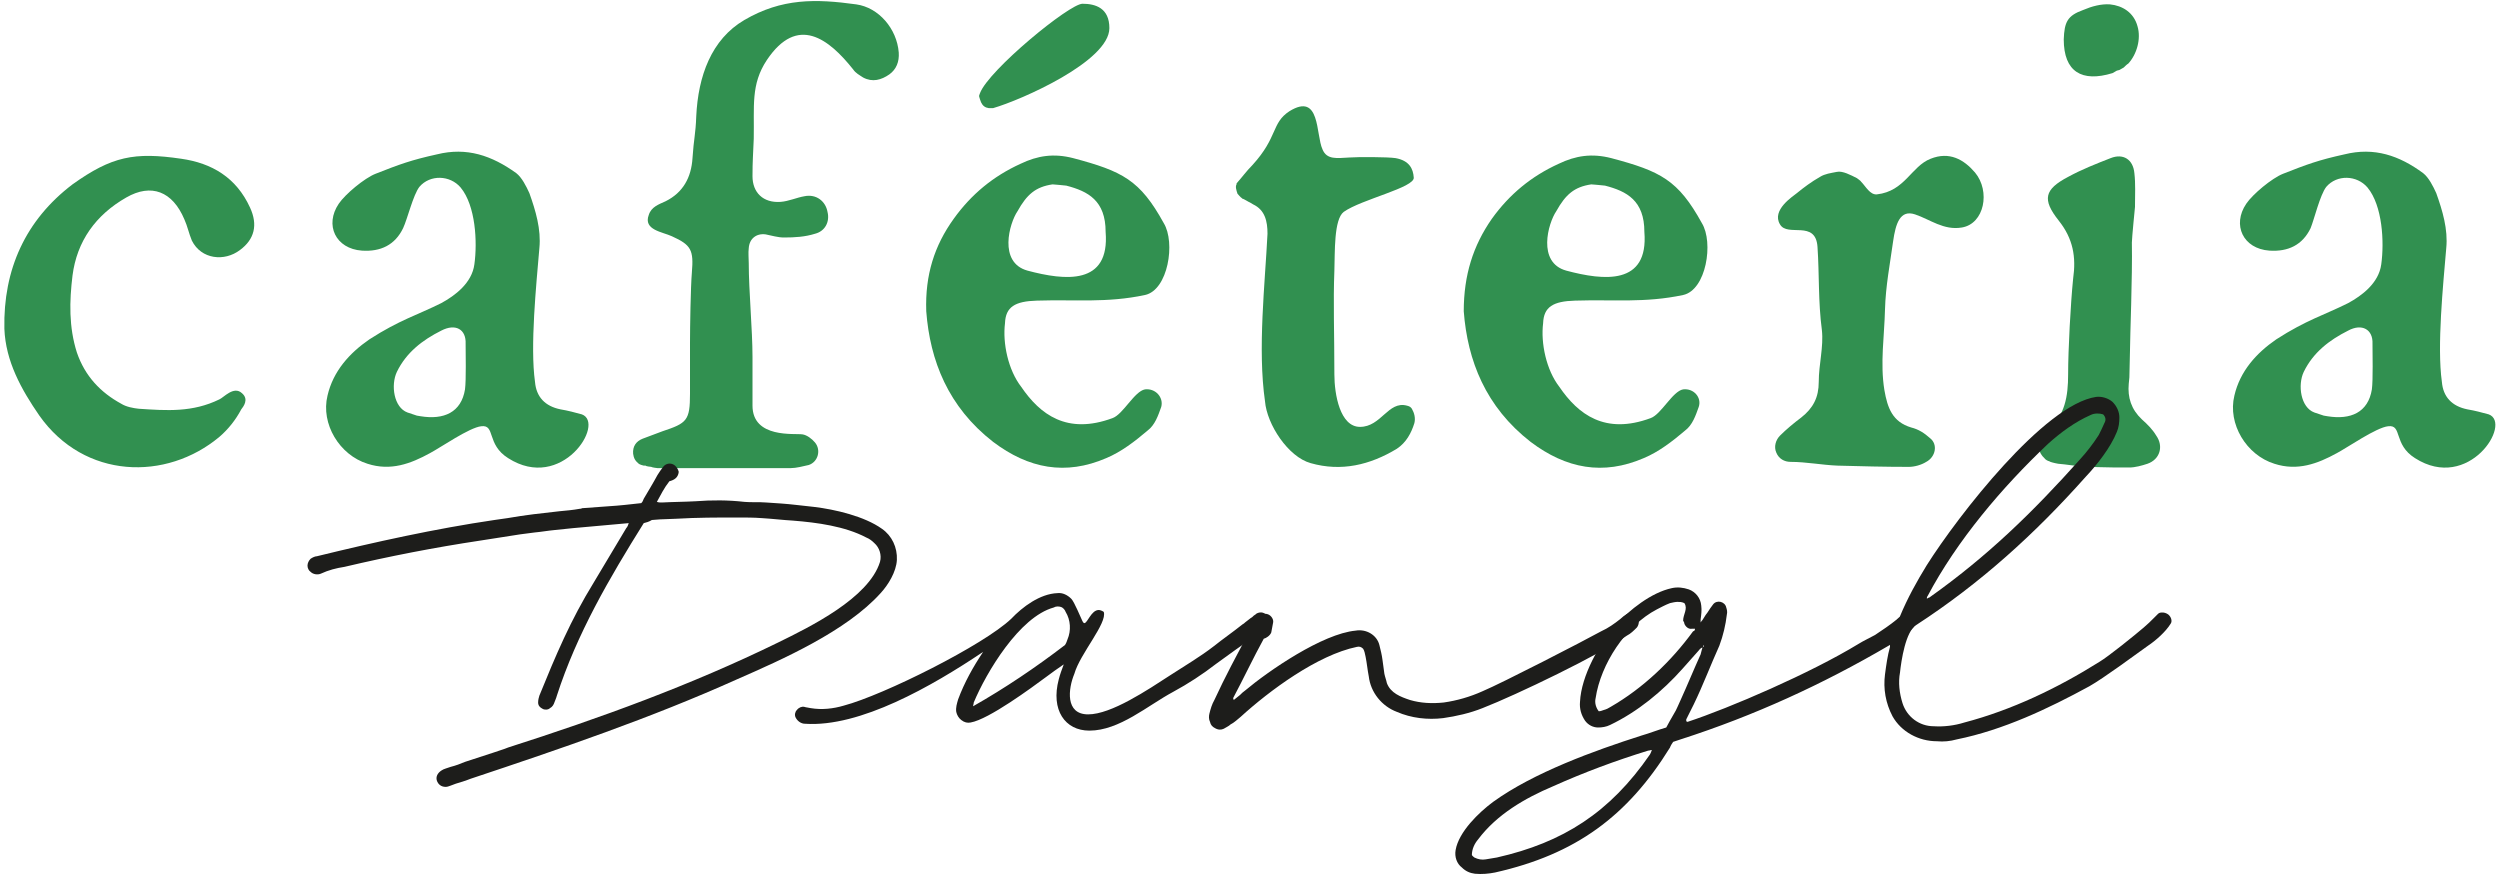
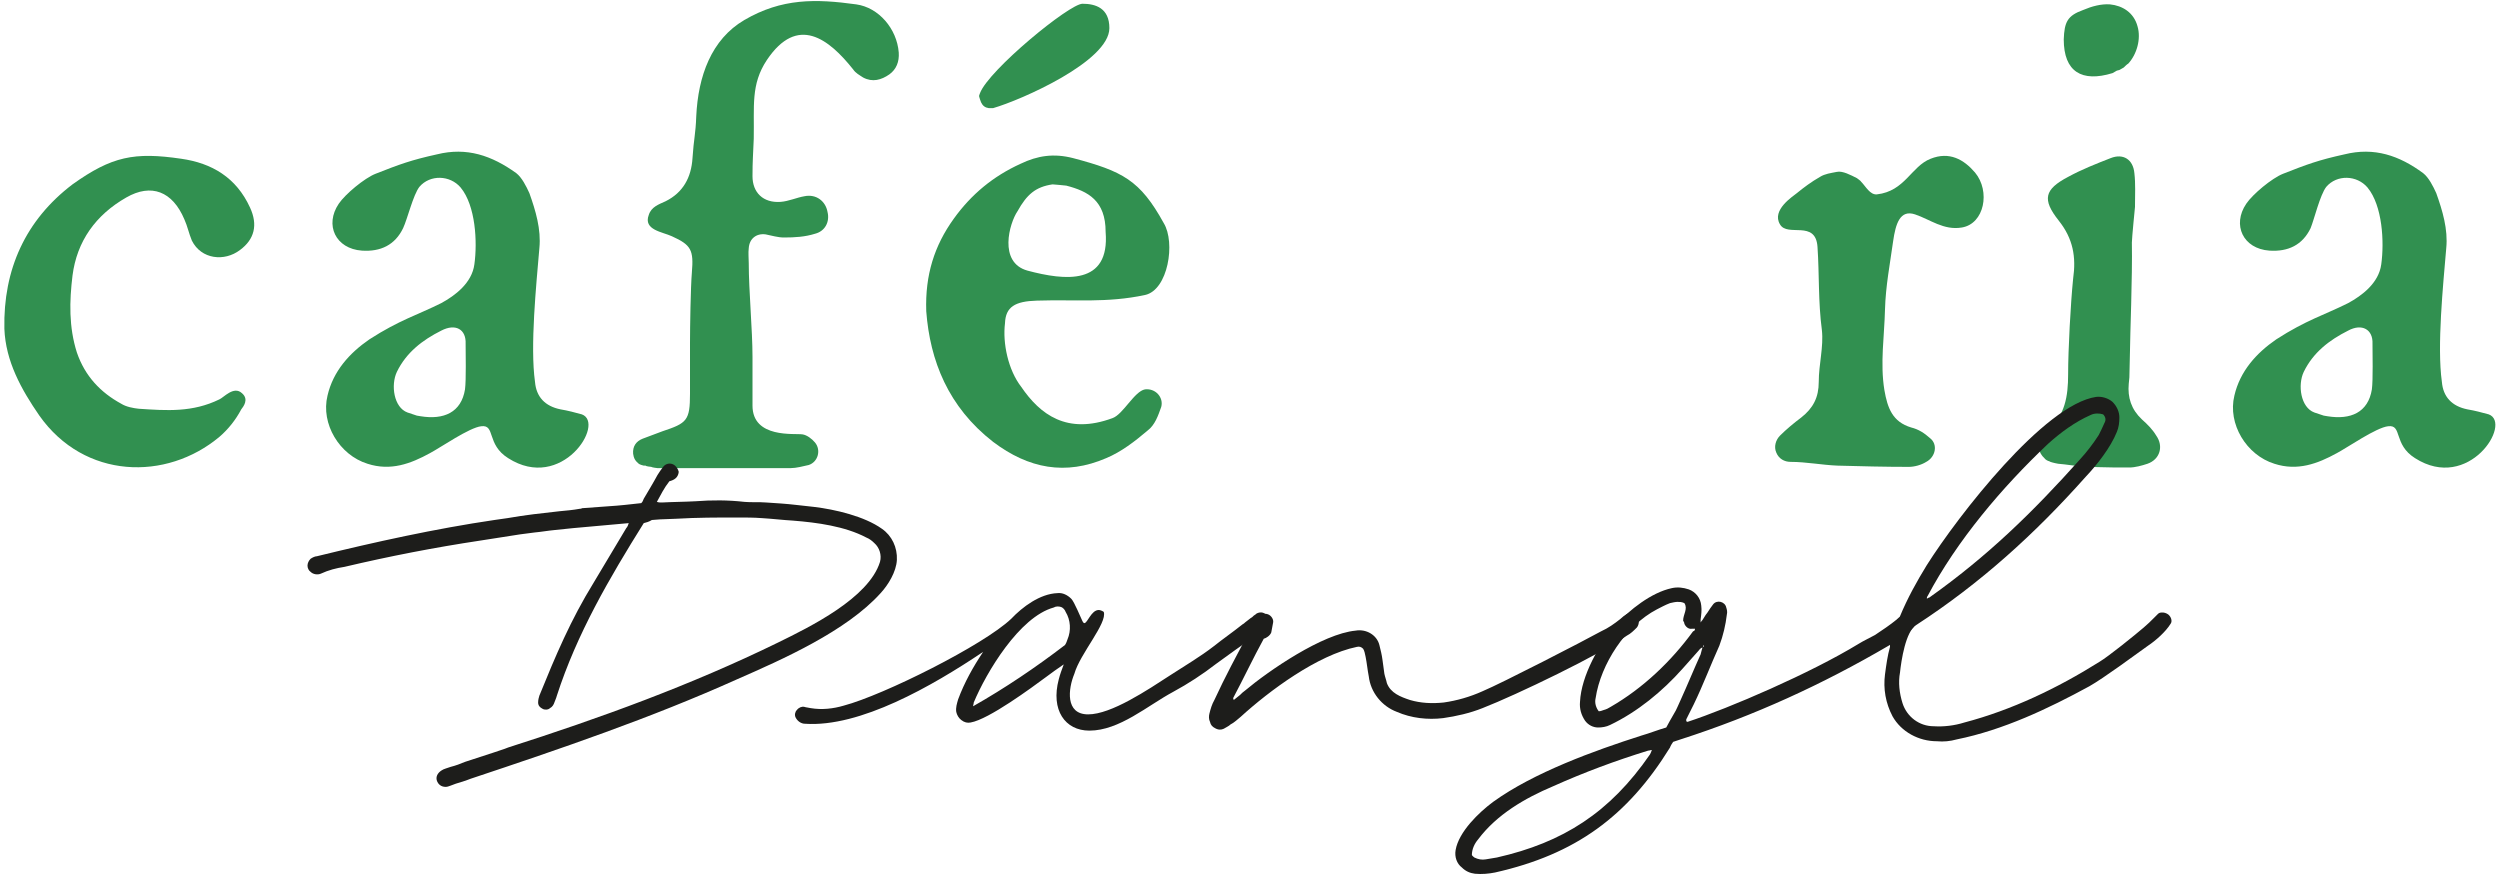
<svg xmlns="http://www.w3.org/2000/svg" version="1.1" id="Dangl" x="0px" y="0px" width="400px" height="140px" viewBox="0 0 400 140" style="enable-background:new 0 0 400 140;" xml:space="preserve">
  <style type="text/css">
	.st0{fill:#319050;}
	.st1{fill:#1D1D1B;}
</style>
  <g>
    <path class="st0" d="M38.6,65.5c-0.9,1.7-2.1,3.2-3.5,4.4c-8.5,7.1-21.6,6.8-28.8-3.4c-2.9-4.2-5.4-8.7-5.6-13.9   c-0.2-9.5,3.4-17.4,10.9-23.1c6.3-4.5,9.9-5.2,17.4-4.1c4.9,0.7,8.8,3,11,7.8c1.3,2.8,0.7,5.1-1.6,6.8c-2.5,1.9-6.2,1.5-7.7-1.5   c-0.5-1.2-0.7-2.3-1.2-3.4c-1.9-4.5-5.3-5.8-9.3-3.5c-4.9,2.8-7.9,7-8.6,12.5c-0.5,4.1-0.6,8.2,0.7,12.3c1.3,3.8,3.8,6.4,7.1,8.2   c0.8,0.5,1.9,0.7,2.8,0.8c4.5,0.3,8.6,0.6,12.9-1.5c0.7-0.3,2.3-2.2,3.6-1C39.9,63.9,38.9,65.1,38.6,65.5L38.6,65.5z" />
    <path class="st0" d="M85.6,61.1c0.2,2.4,1.6,3.9,4.1,4.4c1.2,0.2,2.3,0.5,3.4,0.8c3.8,1.4-3.2,12.5-11.8,7c-3.5-2.2-2-5.4-4.3-5.1   c-1.9,0.2-6.5,3.4-8.2,4.3c-3.1,1.7-6.3,2.9-10,1.7c-4.5-1.4-7.5-6.4-6.4-10.9c0.9-3.9,3.5-6.8,6.7-9c4.8-3.1,7.7-3.9,11.5-5.8   c2.2-1.2,4.9-3.2,5.3-6.2c0.5-3.6,0.2-9.4-2.2-12.3c-1.7-2-4.9-2.1-6.6-0.1c-1,1.3-1.9,5.1-2.6,6.6c-1.3,2.7-3.6,3.8-6.6,3.6   c-4.2-0.3-6-4.1-3.7-7.5c1-1.5,4.1-4.1,5.9-4.8c3.8-1.5,5.7-2.2,9.8-3.1c4.8-1.2,8.8,0.2,12.7,3c0.9,0.7,1.6,2.1,2.1,3.2   c1,2.8,1.9,5.8,1.6,8.8C85.8,45.6,84.8,55.4,85.6,61.1L85.6,61.1z M70.6,52.9c-3,1.5-5.6,3.5-7.1,6.6c-1,2.1-0.5,5.7,1.7,6.5   l1.5,0.5l0.6,0.1c3.7,0.6,6.5-0.6,7.1-4.3c0.2-1.5,0.1-5.9,0.1-7.3C74.6,52.7,72.9,51.7,70.6,52.9L70.6,52.9z" />
    <path class="st0" d="M106.5,32.2c2.8-1.4,4.1-3.8,4.3-6.9c0.2-3.1,0.5-3.8,0.6-6.7c0.3-6.4,2.4-12.3,7.7-15.4   c6-3.5,11.4-3.4,17.9-2.5c3.6,0.5,6.5,3.9,6.8,7.7c0.1,1.5-0.4,2.7-1.5,3.5c-1.3,0.9-2.7,1.3-4.2,0.5c-0.6-0.4-1.2-0.7-1.6-1.3   c-3.9-4.9-8.9-8.8-13.8-1.5c-2.6,3.9-2,7.4-2.1,12.6c-0.1,2.7-0.2,3.4-0.2,6s1.7,4.3,4.5,4.1c1.3-0.1,2.6-0.7,3.8-0.9   c1.9-0.4,3.4,0.8,3.7,2.5c0.4,1.6-0.4,3.1-2,3.5c-1.6,0.5-3.2,0.6-5,0.6c-0.9,0-1.9-0.3-2.9-0.5c-1.5-0.2-2.6,0.7-2.7,2.2   c-0.1,0.8,0,1.6,0,2.4c0,4.4,0.6,10.7,0.6,15v7.8c0,5.3,6.8,4.4,8,4.6c0.7,0.1,1.5,0.7,2,1.3c1,1.2,0.5,3.1-1,3.6   c-0.9,0.2-2,0.5-2.9,0.5h-21.3c0,0-0.9-0.1-1-0.2c-0.1,0-0.9-0.1-0.9-0.2H103c-0.1,0-0.7-0.2-0.8-0.3c-0.6-0.5-0.8-0.9-0.9-1.6   c-0.1-1.2,0.5-2,1.5-2.4l3.2-1.2c3.9-1.3,4.4-1.7,4.4-6v-8.2c0-2.3,0.1-8.9,0.3-11.2c0.3-3.6-0.1-4.4-3.2-5.8   c-1.5-0.7-4.6-1-3.7-3.4C104.2,33.1,105.4,32.7,106.5,32.2L106.5,32.2z" />
    <path class="st0" d="M152.6,35c2.8-3.9,6.3-6.8,10.7-8.8c2.7-1.3,5.3-1.7,8.4-0.9c7.9,2.1,10.7,3.5,14.5,10.4   c1.9,3.1,0.7,10.7-3,11.5c-6.1,1.3-11.2,0.7-17.3,0.9c-3.5,0.1-5,1-5.1,3.6c-0.4,3.2,0.5,7.5,2.6,10.2c3,4.4,7.3,7.7,14.6,5   c1.7-0.6,3.5-4.3,5.2-4.6c1.7-0.2,3,1.3,2.6,2.8c-0.5,1.4-1,2.9-2.2,3.8c-2,1.7-4.2,3.4-6.6,4.4c-6.5,2.8-12.4,1.7-18.1-2.6   c-7.2-5.6-10.1-13-10.7-20.9C148,44,149.5,39.3,152.6,35L152.6,35z M158.2,17.3l-0.4-0.1c-0.5-0.2-0.8-0.6-1-1.3s-0.2-0.4,0-1   c1.4-3.7,14.3-14.3,16.4-14.3s4.3,0.7,4.3,3.9c0,5.3-14.1,11.5-18.6,12.8L158.2,17.3L158.2,17.3z M169.6,29.6c-0.1,0-1-0.1-1.2-0.1   c-2.7,0.4-4.1,1.6-5.6,4.3c-1.3,1.9-3.1,8.2,1.6,9.5c6,1.6,13.2,2.4,12.5-6.2c0-5-2.8-6.5-6.3-7.4   C170.6,29.7,169.6,29.6,169.6,29.6L169.6,29.6z" />
-     <path class="st0" d="M200.5,32.7l-0.5-0.3c-0.1,0-1-0.6-1.2-0.6l-0.1-0.1c-0.2-0.1-0.6-0.6-0.7-0.7c-0.2-0.6-0.4-1.2-0.1-1.6h-0.1   c0.9-1,1.6-2,2.6-3c4.1-4.5,3-6.7,5.9-8.6c5-3.1,4.2,3.7,5.3,6.1c0.7,1.7,2.3,1.4,4.3,1.3c1.3-0.1,6.1-0.1,7.4,0.1   c2.2,0.4,2.8,1.7,2.9,3.1c0.2,1.6-8.4,3.5-11.2,5.5c-1.6,1.2-1.4,6.5-1.5,9.4c-0.2,5,0,10,0,16.6c0,3.2,0.9,8.4,4.1,8.4   c3.4,0,4.5-4.2,7.5-3.4c0.4,0.1,0.6,0.2,0.8,0.5c0.4,0.7,0.6,1.5,0.4,2.3c-0.5,1.6-1.3,3.1-2.8,4.1c-4.3,2.6-8.9,3.7-13.8,2.3   c-3.6-1-7-6.2-7.3-9.9c-1.2-8.3,0-18.8,0.4-26.8C202.8,35.4,202.4,33.6,200.5,32.7L200.5,32.7z" />
-     <path class="st0" d="M238.7,35c2.8-3.9,6.3-6.8,10.7-8.8c2.7-1.3,5.3-1.7,8.4-0.9c7.9,2.1,10.7,3.5,14.5,10.4   c1.9,3.1,0.7,10.7-3,11.5c-6.1,1.3-11.2,0.7-17.3,0.9c-3.5,0.1-5,1-5.1,3.6c-0.4,3.2,0.5,7.5,2.6,10.2c3,4.4,7.3,7.7,14.6,5   c1.7-0.6,3.5-4.3,5.2-4.6c1.7-0.2,3,1.3,2.5,2.8c-0.5,1.4-1,2.9-2.2,3.8c-2,1.7-4.2,3.4-6.6,4.4c-6.5,2.8-12.4,1.7-18.1-2.6   c-7.2-5.6-10.1-13-10.7-20.9C234.2,44,235.7,39.3,238.7,35L238.7,35z M255.8,29.6c-0.1,0-1-0.1-1.2-0.1c-2.7,0.4-4.1,1.6-5.6,4.3   c-1.3,1.9-3.1,8.2,1.6,9.5c6,1.6,13.2,2.4,12.5-6.2c0-5-2.8-6.5-6.3-7.4C256.8,29.7,255.8,29.6,255.8,29.6L255.8,29.6z" />
    <path class="st0" d="M291.2,28.3c0.8-0.5,1.7-0.6,2.7-0.8c0.9-0.2,2.2,0.5,3.2,1c0.1,0.1,0.6,0.4,0.7,0.6c0.7,0.7,1.4,2.1,2.5,2   c4.5-0.5,5.5-4.5,8.6-5.7c3-1.2,5.3,0.1,7.1,2.2c2.5,3,1.5,8.2-2.1,8.8c-2.9,0.5-5.1-1.3-7.5-2.1s-3.1,1.5-3.5,4.3   c-0.5,3.6-1.2,7.2-1.3,10.9c-0.1,4.3-0.8,8.6-0.1,12.9c0.5,2.9,1.3,5.1,4.3,6c1.2,0.3,2.1,0.9,3,1.7c1.3,1,0.9,3-0.6,3.8   c-0.8,0.5-1.9,0.8-2.8,0.8c-3.8,0-7.7-0.1-11.4-0.2c-2.5-0.1-5-0.6-7.5-0.6c-1,0-1.9-0.5-2.3-1.5c-0.4-0.9-0.1-2,0.6-2.7   c1-1,2.2-2,3.4-2.9c1.9-1.5,2.8-3.2,2.8-5.7c0-2.8,0.8-5.6,0.5-8.3c-0.6-4.5-0.4-8.9-0.7-13.3s-4.8-1.5-6-3.6   c-1.4-2.3,2.1-4.5,2.7-5C288.6,30,289.8,29.1,291.2,28.3L291.2,28.3z" />
    <path class="st0" d="M340.8,56l-0.1,4.4l-0.1,1c-0.2,2.2,0.4,4.1,2.1,5.7c0.9,0.8,1.7,1.6,2.3,2.6c1.2,1.7,0.6,3.8-1.4,4.5   c-0.9,0.3-2,0.6-2.9,0.6c-3.4,0-7,0-10.4-0.5l-1-0.1l-0.5-0.1c0,0-0.9-0.2-0.9-0.3c-0.2,0-0.7-0.3-0.8-0.5   c-0.9-0.8-1.2-2.1-0.7-3.2c0.1-0.3,0.9-1.2,1.3-1.4c2.7-2.2,3.2-5.3,3.2-8.8c0-3.9,0.4-11.4,0.8-15.3c0.5-3.5,0-6.4-2.3-9.3   c-2.7-3.4-2.3-5,1.5-7c2.2-1.2,4.5-2.1,6.8-3c2-0.8,3.6,0.2,3.8,2.4c0.2,1.7,0.1,3.5,0.1,5.2v0.2c0,0-0.5,5-0.5,5.7   C341.2,44.3,340.8,54,340.8,56L340.8,56z M333.3,1.6c1.4-0.6,2.9-1,4.3-0.9c2,0.2,3.8,1.3,4.4,3.5c0.6,2-0.1,4.5-1.5,6   c-0.1,0-0.6,0.5-0.7,0.6l-0.7,0.4l-0.4,0.1l-0.7,0.4c-4.9,1.5-7.8-0.2-7.8-5.4C330.3,3.5,330.8,2.5,333.3,1.6L333.3,1.6z" />
    <path class="st0" d="M390.7,61.1c0.2,2.4,1.6,3.9,4.1,4.4c1.2,0.2,2.3,0.5,3.4,0.8c3.8,1.4-3.2,12.5-11.8,7c-3.5-2.2-2-5.4-4.3-5.1   c-1.9,0.2-6.5,3.4-8.2,4.3c-3.1,1.7-6.3,2.9-10,1.7c-4.5-1.4-7.5-6.4-6.4-10.9c0.9-3.9,3.5-6.8,6.7-9c4.8-3.1,7.7-3.9,11.5-5.8   c2.2-1.2,4.9-3.2,5.3-6.2c0.5-3.6,0.2-9.4-2.2-12.3c-1.7-2-4.9-2.1-6.6-0.1c-1,1.3-1.9,5.1-2.5,6.6c-1.3,2.7-3.6,3.8-6.6,3.6   c-4.2-0.3-6-4.1-3.7-7.5c1-1.5,4.1-4.1,5.9-4.8c3.8-1.5,5.7-2.2,9.8-3.1c4.8-1.2,8.8,0.2,12.6,3c0.9,0.7,1.6,2.1,2.1,3.2   c1,2.8,1.9,5.8,1.6,8.8C390.9,45.6,389.9,55.4,390.7,61.1L390.7,61.1z M375.7,52.9c-3,1.5-5.6,3.5-7.1,6.6c-1,2.1-0.5,5.7,1.7,6.5   l1.5,0.5l0.6,0.1c3.7,0.6,6.5-0.6,7.1-4.3c0.2-1.5,0.1-5.9,0.1-7.3C379.7,52.7,377.9,51.7,375.7,52.9L375.7,52.9z" />
  </g>
  <g>
    <path class="st1" d="M103,83.7c-5.5,8.8-10.7,17.7-13.9,27.6c-0.1,0.4-0.3,0.8-0.4,1.1c-0.1,0.3-0.3,0.7-0.7,0.9   c-0.3,0.3-0.9,0.3-1.2,0.1c-0.4-0.2-0.7-0.5-0.7-1c0-0.4,0.1-0.8,0.2-1.1c2.6-6.4,5-12.1,8.7-18.1l5.2-8.7c0.2-0.2,0.3-0.5,0.4-0.8   c-3,0.3-5.9,0.5-8.9,0.8c-1,0.1-1.9,0.2-2.9,0.3c-1.1,0.1-2.2,0.3-3.3,0.4c-0.8,0.1-1.5,0.2-2.3,0.3c-2.1,0.3-4.3,0.7-6.4,1   c-7.3,1.1-14.5,2.5-21.7,4.2c-1.3,0.2-2.5,0.5-3.8,1.1c-0.5,0.2-1.2,0.1-1.6-0.3c-0.3-0.2-0.5-0.6-0.5-1s0.2-0.8,0.5-1.1   c0.3-0.2,0.7-0.4,1-0.4c9.4-2.3,18.9-4.4,28.4-5.8l2.1-0.3c2.8-0.5,5.6-0.8,8.3-1.1c1.1-0.1,2.2-0.2,3.3-0.4h0.1l0.3-0.1h0.1   c1.3-0.1,2.7-0.2,4.1-0.3c1.7-0.1,3.4-0.3,5.2-0.5c0.2-0.2,0.3-0.4,0.4-0.7c0.7-1.2,1.5-2.5,2.2-3.8c0.3-0.5,0.6-0.9,0.9-1.3   c0.3-0.4,0.8-0.6,1.3-0.5c0.5,0.1,0.9,0.5,1.1,1c0,0.1,0.1,0.2,0.1,0.3c-0.1,0.9-0.7,1.3-1.5,1.5c-0.8,1-1.4,2.2-2,3.3   c0.3,0.1,0.5,0.1,0.8,0.1c1.8-0.1,3.6-0.1,5.4-0.2c2.6-0.2,5.2-0.2,7.8,0.1c1.1,0.1,2.3,0,3.5,0.1c1.6,0.1,3.2,0.2,4.9,0.4   c0.9,0.1,1.8,0.2,2.7,0.3c3.4,0.4,8.1,1.5,10.9,3.5c1.6,1.1,2.5,3,2.4,5c-0.1,1.9-1.4,4-2.6,5.3c-5.5,6.1-15.7,10.6-23,13.8   c-13.8,6.2-28.2,11.1-42.6,15.9c-0.3,0.1-0.5,0.2-0.8,0.3l-1.6,0.5c-0.3,0.1-0.5,0.2-0.8,0.3c-0.3,0.1-0.5,0.2-0.8,0.2   c-0.7,0-1.2-0.4-1.4-1c-0.2-0.6,0.1-1.2,0.7-1.6c0.4-0.3,1-0.4,1.5-0.6c0.8-0.2,1.6-0.5,2.3-0.8l4.6-1.5c0.8-0.3,1.6-0.5,2.3-0.8   c14.7-4.7,29.3-10,43.2-16.8c5.1-2.5,14.5-7.1,16.3-12.9c0.3-1.1-0.1-2.3-0.9-3c-0.4-0.4-0.8-0.7-1.3-0.9   c-3.4-1.8-7.9-2.4-11.7-2.7c-1.7-0.1-3.3-0.3-5-0.4c-1.3-0.1-2.6-0.1-3.9-0.1c-3.2,0-6.5,0-9.8,0.2l-2.6,0.1   c-0.4,0-0.9,0.1-1.3,0.1C103.8,83.5,103.4,83.6,103,83.7L103,83.7z" />
    <path class="st1" d="M202.9,100c-0.5,0.7-1.2,1.2-1.9,1.7c-2.2,1.4-4.3,3-6.4,4.5c-2.2,1.7-4.5,3.2-6.9,4.5   c-4.1,2.2-8.6,6.2-13.4,6.2c-3.9,0-6.2-3.3-4.9-8.2c0.2-0.8,0.5-1.6,0.8-2.4c-1,0.7-1.9,1.3-2.8,2c-2.3,1.7-9.2,6.8-12.1,7.3   c-0.5,0.1-1,0-1.5-0.4c-0.4-0.3-0.7-0.8-0.8-1.3c-0.1-0.7,0.1-1.3,0.3-2c1-2.7,2.4-5.2,4-7.6c-8.2,5.5-19.7,12.1-28.5,11.5   c-0.6,0-1.2-0.4-1.5-1c-0.2-0.4-0.1-0.9,0.2-1.2c0.3-0.4,0.8-0.6,1.2-0.5c0.3,0.1,0.6,0.1,1,0.2c1.8,0.3,3.6,0.1,5.3-0.4   c6.4-1.7,22.4-9.7,26.8-13.9c1.8-1.9,4.6-4,7.4-4.1c0.8-0.1,1.6,0.3,2.2,0.9c0.5,0.5,1.5,3,1.8,3.6c0.1,0.2,0.2,0.3,0.3,0.3   c0.5,0,1.1-2.1,2.3-2.1c0.2,0,0.5,0.1,0.8,0.3c0.6,1.8-3.8,6.7-4.7,9.9c-1,2.4-1.5,6.5,2.2,6.5s9.5-3.9,13.2-6.3   c2.3-1.5,4.7-2.9,6.9-4.6c1.5-1.2,3.1-2.3,4.6-3.5c0.2-0.1,0.3-0.2,0.4-0.3l0.9-0.7c0.2-0.1,0.3-0.2,0.4-0.3   c0.1-0.1,0.1-0.1,0.1-0.1l0.3-0.2c0.1-0.1,0.1-0.1,0.1-0.1c0.5-0.3,1.1-0.3,1.5,0.1C203.1,98.8,203.2,99.5,202.9,100L202.9,100z    M170.5,97.9c-0.1-0.3-0.4-0.7-0.8-0.8c-0.3-0.1-0.8-0.1-1.1,0.1c-5.5,1.5-10.8,10.4-12.8,15.2c0,0.2-0.1,0.4-0.1,0.6   c5.1-2.9,10-6.2,14.7-9.8c0.2-0.3,0.3-0.6,0.4-0.9C171.4,100.9,171.3,99.2,170.5,97.9L170.5,97.9z" />
    <path class="st1" d="M261.9,100.4c-0.5,0.5-1,1-1.6,1.3c-4.2,3-17.7,9.5-23.1,11.6c-2,0.8-4.2,1.3-6.3,1.6c-2.5,0.3-5.1,0-7.4-1   c-2.4-0.9-4.2-3.1-4.5-5.7c-0.2-1-0.3-2.1-0.5-3.1c-0.1-0.5-0.2-1-0.4-1.3c-0.3-0.3-0.6-0.4-1-0.3c-6.3,1.3-14,7-18.6,11.2   c-0.5,0.4-1,0.9-1.6,1.2c-0.3,0.3-0.8,0.5-1.1,0.7c-0.4,0.2-0.9,0.2-1.4-0.1c-0.4-0.2-0.7-0.5-0.8-1c-0.2-0.4-0.2-0.9-0.1-1.3   c0.2-0.8,0.4-1.5,0.8-2.2c1.7-3.7,3.6-7.2,5.5-10.8c0.3-0.6,0.6-1.2,1-1.7c0.2-0.3,0.4-0.6,0.6-0.9c0.4-0.4,1-0.5,1.5-0.3   c0.5,0.2,0.9,0.8,0.8,1.3c-0.1,0.5-0.2,1.1-0.3,1.6c-0.2,0.5-0.8,0.9-1.2,1c-1.7,3.1-3.2,6.3-4.9,9.5c0,0.1,0.1,0.2,0.1,0.3   c0.4-0.3,0.6-0.5,1-0.8c0.3-0.3,0.5-0.5,0.8-0.7c3.8-3.2,12.4-9.1,17.7-9.6c1.7-0.3,3.4,0.7,3.8,2.3c0.2,0.8,0.4,1.6,0.5,2.4   c0.1,0.8,0.2,1.5,0.3,2.2c0.1,0.5,0.3,1,0.4,1.5c0.6,1.6,2.2,2.2,3.7,2.7c1.7,0.5,3.5,0.6,5.4,0.4c2.1-0.3,4.2-0.9,6.2-1.8   c3.1-1.3,16.1-8,19-9.6c1.1-0.5,2.1-1.2,3.1-2c0.3-0.3,0.6-0.5,0.9-0.7c0.2-0.1,0.4-0.2,0.6-0.2c0.4,0,0.9,0.2,1.2,0.5   C262.3,99.1,262.3,99.9,261.9,100.4L261.9,100.4z" />
    <path class="st1" d="M306.4,100c-0.6,1.1-3.1,2.7-4.2,3.3c-10.6,6.2-21.5,11.2-33.3,15c-0.4,0.1-0.8,0.3-1.2,0.4   c-0.2,0.3-0.4,0.6-0.5,0.9c-6.8,11-15.1,17.1-28,20c-1,0.2-2.1,0.3-3.2,0.2c-0.8-0.1-1.5-0.4-2.1-1c-0.8-0.6-1.2-1.7-1-2.8   c0.5-2.9,3.7-6,6-7.7c6.5-4.7,16.2-8.2,23.7-10.6c1.4-0.4,2.6-0.9,4-1.3c0.2-0.4,0.4-0.7,0.6-1.1c1.2-2.1,0.7-1.1,1.7-3.3   c0.3-0.6,0.5-1.2,0.8-1.8l1.6-3.7c0.3-0.6,0.5-1.2,0.8-1.8c0.1-0.4,0.2-0.8,0.3-1.1c-0.4,0.1-0.5,0.4-0.8,0.7   c-0.3,0.3-0.5,0.6-0.8,0.9l-1.6,1.8c-3.2,3.6-7.2,6.9-11.6,9c-0.6,0.3-1.3,0.4-1.9,0.4c-0.8,0-1.6-0.4-2.1-1.1   c-0.6-0.9-0.9-1.9-0.8-3c0.2-4.2,3.1-9.3,5.7-12.3c2.2-2.4,5.7-5.2,9-5.9c0.9-0.2,1.8-0.1,2.7,0.2c1.1,0.4,1.9,1.4,2,2.6   c0.1,0.7,0,1.5-0.1,2.2c0,0.2,0,0.3,0,0.5c0.1-0.2,0.2-0.3,0.3-0.4l0.5-0.8c0.1-0.1,0.2-0.3,0.3-0.4c0.3-0.5,0.6-0.9,0.9-1.3   c0.3-0.4,0.8-0.5,1.2-0.4c0.4,0.1,0.8,0.4,0.9,0.9c0.1,0.3,0.2,0.7,0.1,1.1c-0.2,1.7-0.6,3.4-1.2,5c-1.4,3.1-2.6,6.3-4.1,9.4   l-1.2,2.4v0.3c0,0,0.2,0.1,0.2,0.1c6.7-2.2,19.7-7.8,27.4-12.5c0.8-0.5,1.7-0.9,2.6-1.4c1.2-0.8,2.4-1.6,3.5-2.5   c0-0.1,0.2-0.1,0.2-0.2l0.4-0.3c0.1-0.1,0.2-0.1,0.2-0.2c0.2-0.2,0.5-0.2,0.8-0.2c0.4,0,0.9,0.2,1.2,0.6   C306.6,99,306.6,99.5,306.4,100L306.4,100z M264,120.7c0.1-0.2,0.2-0.4,0.3-0.7c-0.2,0-0.4,0.1-0.6,0.1c-5.2,1.6-10.3,3.5-15.2,5.7   c-4.5,1.9-9,4.5-12,8.5c-0.6,0.7-1,1.6-1,2.5c0.1,0.2,0.3,0.3,0.4,0.4c0.6,0.3,1.2,0.4,1.8,0.3c0.6-0.1,1.2-0.2,1.8-0.3   C250.1,134.8,257.6,130,264,120.7L264,120.7z M271.2,100.6h-0.5c-0.5,0.1-1-0.3-1.2-0.8c0-0.2-0.1-0.3-0.2-0.5c0-1,0.8-1.9,0.2-2.8   c-0.4-0.2-0.8-0.2-1.1-0.2s-0.8,0.1-1.2,0.2c-0.8,0.3-1.5,0.7-2.1,1c-5,2.6-9,8.8-9.8,14.2c-0.2,0.8,0.1,1.6,0.5,2.1   c0.3,0,0.5-0.1,0.8-0.2c0.4-0.1,0.8-0.3,1.1-0.5c5.2-3,9.7-7.3,13.2-12.1C271.1,101,271.2,100.8,271.2,100.6L271.2,100.6z    M271.3,100.5L271.3,100.5L271.3,100.5L271.3,100.5z M272.5,103.2v0.3C272.6,103.5,272.7,103.4,272.5,103.2z" />
    <path class="st1" d="M347.3,99.8c-0.8,1.3-2.4,2.7-3.6,3.5c-2.1,1.5-7.1,5.2-9.4,6.5c-6.6,3.6-13.8,7-21.2,8.5   c-1.1,0.3-2.1,0.4-3.2,0.3c-2.9,0-5.7-1.5-7.1-4c-1.1-2.1-1.5-4.4-1.2-6.7c0.2-1.5,0.4-3,0.8-4.4c0-0.2,0-0.4,0-0.7l1.6-4.2   c1.2-2.9,2.7-5.6,4.3-8.2c5-7.9,18.8-25.7,27.1-26.9c0.9-0.1,1.9,0.2,2.6,0.8c0.7,0.7,1.1,1.6,1.1,2.5c0,0.8-0.1,1.6-0.4,2.3   c-1,2.5-3.2,5.3-5,7.2c-8.1,9.1-16.8,17-27.1,23.7c-1.7,1-2.4,5.7-2.6,7.6c-0.3,1.6-0.1,3.3,0.4,4.9c0.7,2.2,2.7,3.7,5,3.7   c1.6,0.1,3.3-0.1,4.9-0.6c7.6-2,14.9-5.5,21.6-9.7c1.5-0.9,5.7-4.3,7.1-5.5c0.6-0.5,1.1-1,1.7-1.6c0.2-0.2,0.4-0.4,0.6-0.6   c0.2-0.2,0.5-0.2,0.7-0.2c0.3,0,0.6,0.1,0.9,0.3C347.4,98.7,347.6,99.4,347.3,99.8L347.3,99.8z M308.3,95.8   c0.1-0.1,0.3-0.2,0.4-0.2c9.3-6.6,16.5-13.6,24.1-22.1c1.1-1.2,2.1-2.5,3-3.9c0.3-0.6,0.6-1.2,0.9-1.9c0.3-0.5,0.2-1-0.2-1.4   c-0.6-0.2-1.4-0.2-2,0.1c-2.5,1.1-4.8,2.8-6.8,4.6c-7.4,7-14.6,15.5-19.3,24.4C308.3,95.5,308.3,95.6,308.3,95.8z" />
  </g>
</svg>